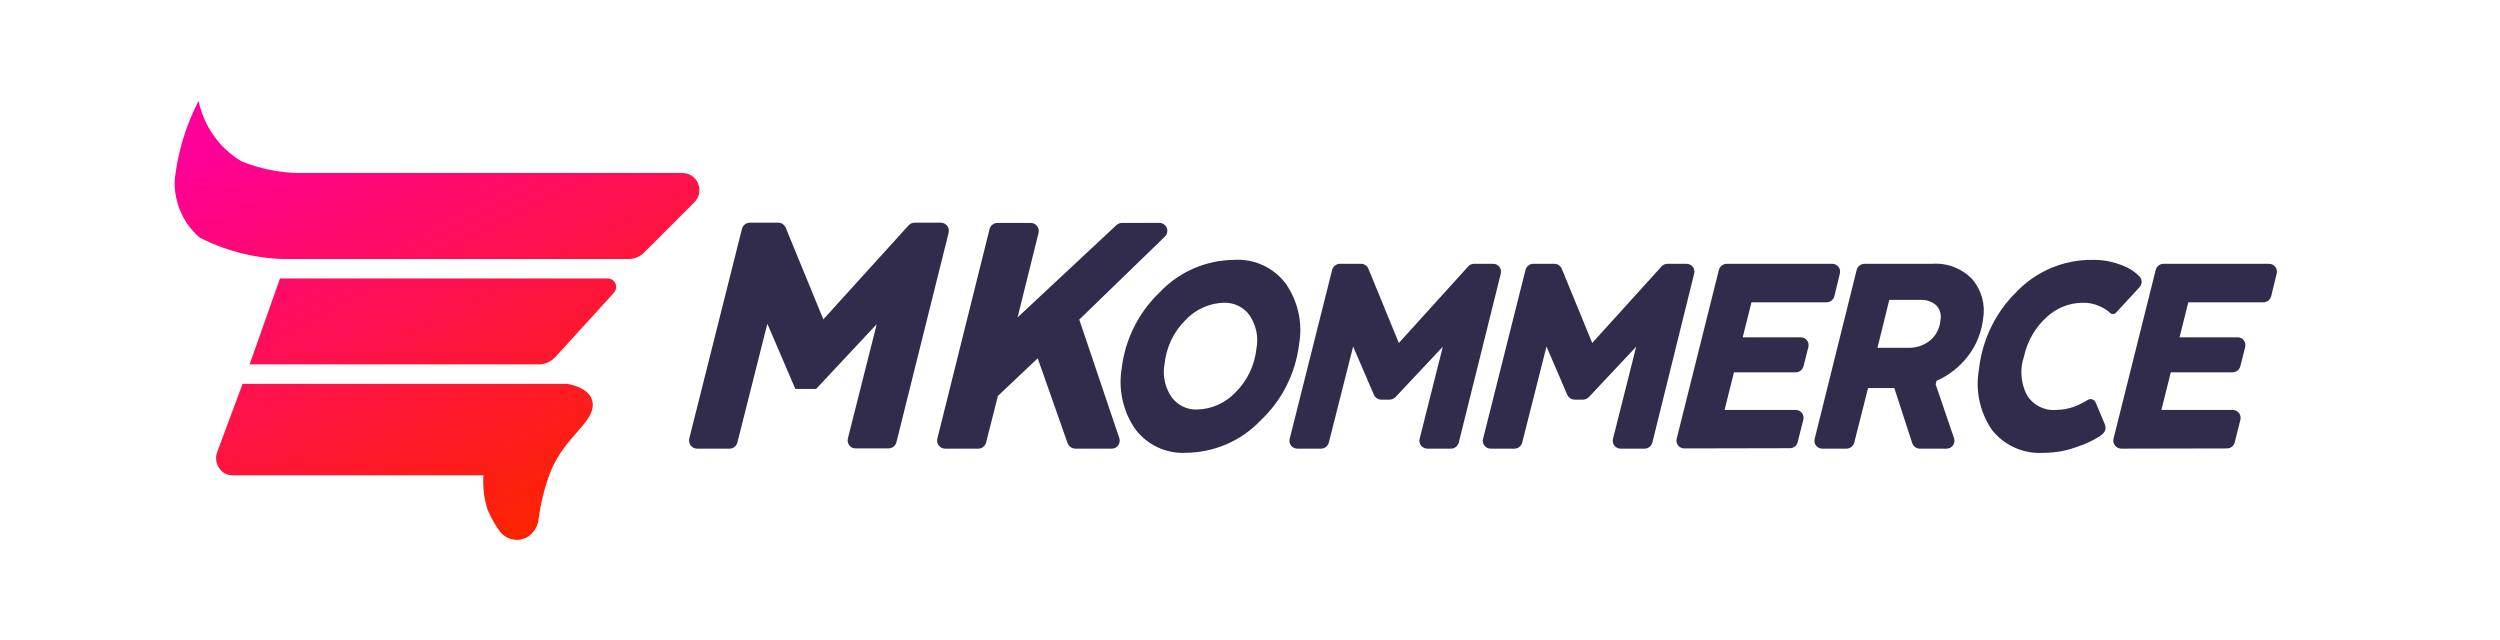
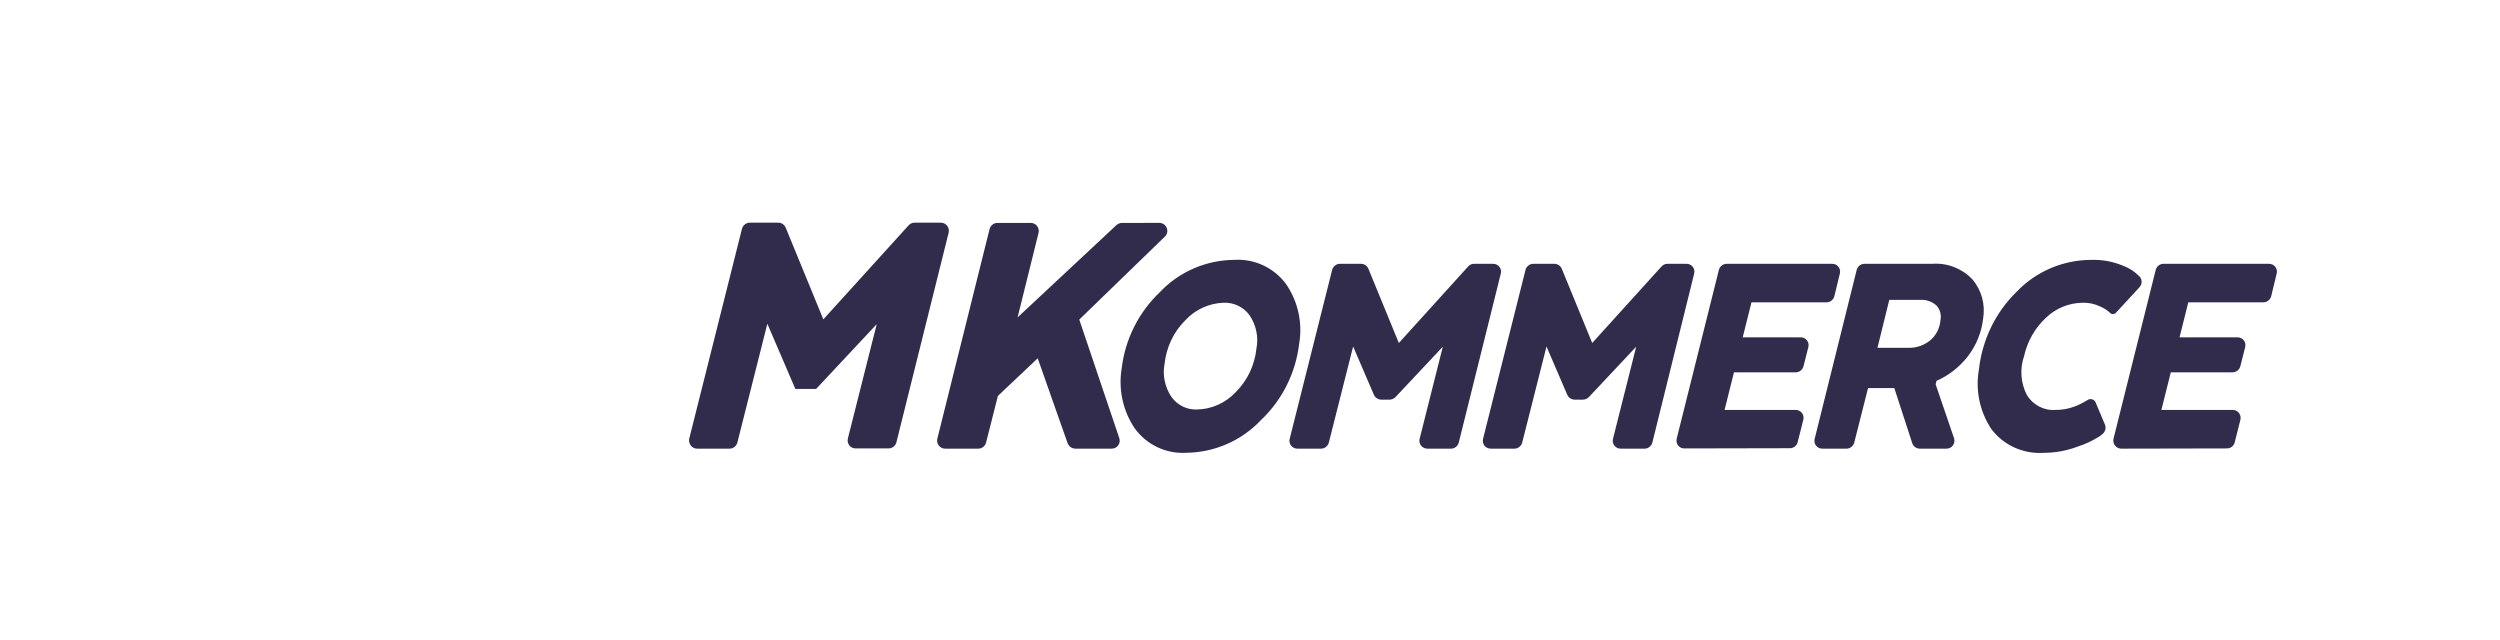
<svg xmlns="http://www.w3.org/2000/svg" version="1.1" id="Camada_1" x="0px" y="0px" viewBox="0 0 1142.9 292.8" style="enable-background:new 0 0 1142.9 292.8;" xml:space="preserve">
  <style type="text/css">
	.st0{fill:url(#Union_36_1_);}
	.st1{fill:#312C4C;}
</style>
  <g id="Group_70" transform="translate(70 -1678)">
    <linearGradient id="Union_36_1_" gradientUnits="userSpaceOnUse" x1="45.168" y1="15.021" x2="41.711" y2="9.575" gradientTransform="matrix(41.085 0 0 32.843 -1653.659 1412.012)">
      <stop offset="0" style="stop-color:#FC2300" />
      <stop offset="1" style="stop-color:#FF0099" />
    </linearGradient>
-     <path id="Union_36" class="st0" d="M158.4,1920.8c-2.2-3-4-6.3-5.5-9.8c-1.6-5-2.3-10.4-1.9-15.7H36.2c-5.2,0-8.8-5.6-6.9-10.7   l11.6-31.1h148.4c0,0,11.6,1.5,11.7,9.5c0,8.5-12.6,14.7-19.1,30.1c-2.8,7.1-4.7,14.7-5.7,22.4c-0.7,5.3-4.9,9.3-9.9,9.3h0   C163.2,1924.8,160.2,1923.3,158.4,1920.8z M44.1,1844.6l13.9-39.3h149.8c3.4,0,5.1,4,2.9,6.5l-26.8,29.4c-2,2.1-4.7,3.4-7.6,3.4   H44.1z M59.3,1796.4c-13.2-0.4-26.1-3.7-37.9-9.7c-7.8-6.6-12-16.5-11.5-26.7c1.4-12.6,5.1-24.7,10.9-35.9   c2.4,11.6,9.5,21.7,19.7,27.7c9.1,3.7,19,5.5,28.8,5.3h172.6c7,0,10.5,8.4,5.5,13.4l-23,23c-1.9,1.9-4.4,2.9-7,2.9L59.3,1796.4z" />
    <path id="Union_37" class="st1" d="M840.4,1874.2c-5.4-8.1-7.4-17.9-5.7-27.4c1.5-13.4,7.5-25.9,17.1-35.3   c9-9.5,21.6-14.8,34.7-14.7c4.8-0.1,9.5,0.8,13.9,2.6c3,1.1,5.6,2.8,7.8,5.1l0.1,0.1c1.1,1.4,1,3.4-0.2,4.7l-10.8,11.7   c-0.8,0.8-2.1,0.8-2.8-0.1l0,0c-1.3-1.2-2.8-2.1-4.4-2.8c-2.5-1.2-5.3-1.8-8.1-1.7c-6.2,0.1-12.1,2.5-16.6,6.8   c-5.1,4.7-8.6,10.9-10.1,17.7c-2,5.8-1.5,12.2,1.3,17.7c2.8,4.5,7.8,7.2,13.1,6.8c3,0,6-0.5,8.8-1.6c2.2-0.7,5.8-2.9,5.8-2.9   c1.3-0.9,3.1-0.4,3.7,1l4.3,10.2c0.6,1.5,0.2,3.2-1.1,4.3c-0.5,0.4-0.9,0.7-1.4,1.1c-3.1,1.9-6.3,3.5-9.8,4.6   c-5,1.9-10.2,2.9-15.5,2.9C855.1,1885.7,846,1881.6,840.4,1874.2z M448.8,1873.9c-5.5-8.1-7.6-18-6-27.6   c1.6-13.3,7.8-25.6,17.5-34.8c8.8-9.3,21.1-14.6,33.9-14.7c9.3-0.6,18.2,3.6,23.7,11c5.5,8,7.7,17.9,6,27.5   c-1.6,13.3-7.8,25.7-17.6,34.9c-8.9,9.4-21.3,14.7-34.2,14.8C463,1885.5,454.2,1881.3,448.8,1873.9L448.8,1873.9z M471.9,1824.4   c-5.4,5.3-8.7,12.4-9.5,19.9c-1,5.2,0.1,10.6,3.1,15.1c2.7,3.8,7.1,6,11.7,5.8c6.7-0.1,13.1-3,17.7-7.9c5.4-5.4,8.7-12.4,9.5-20   c1-5.2-0.1-10.6-3.1-15.1c-2.7-3.8-7.2-6-11.9-5.8C482.8,1816.6,476.4,1819.5,471.9,1824.4L471.9,1824.4z M896.2,1878.6l19.3-77.2   c0.4-1.6,1.9-2.8,3.5-2.8h48.3c2.4,0,4.1,2.2,3.5,4.5l-2.5,10.3c-0.4,1.6-1.9,2.8-3.5,2.8h-34.4l-4,16h26.5c2.4,0,4.1,2.2,3.5,4.5   l-2.2,8.7c-0.4,1.6-1.9,2.8-3.5,2.8h-28.3l-4.3,17.2h32.6c2.4,0,4.1,2.2,3.5,4.6l-2.6,10.3c-0.4,1.6-1.9,2.7-3.5,2.7l-48.3,0.1   C897.4,1883.1,895.7,1880.9,896.2,1878.6z M804.2,1880.6l-8.2-25.2h-12l-6.3,24.9c-0.4,1.6-1.9,2.8-3.5,2.8h-11.1   c-2.4,0-4.1-2.2-3.5-4.5l19.2-77.2c0.4-1.6,1.9-2.8,3.5-2.8h31.1c6.8-0.5,13.5,2.1,18.2,7c4.3,5,6.1,11.6,5,18.1   c-0.7,6.2-3.1,12.1-6.9,17.1c-3.8,4.9-8.7,8.8-14.4,11.3l-0.4,1.6l8.4,24.6c0.8,2.3-0.9,4.8-3.4,4.8h-12.2   C806.1,1883.1,804.7,1882.1,804.2,1880.6z M788.3,1837h14.2c3.5,0.1,7-1.1,9.8-3.3c2.8-2.3,4.5-5.7,4.8-9.3c0.5-2.5-0.2-5.1-2-6.9   c-2-1.7-4.6-2.6-7.3-2.4h-14.1L788.3,1837z M696.5,1878.6l19.3-77.2c0.4-1.6,1.9-2.8,3.5-2.8h48.3c2.4,0,4.1,2.2,3.5,4.5l-2.5,10.3   c-0.4,1.6-1.9,2.8-3.5,2.8h-34.4l-4,16h26.5c2.4,0,4.1,2.2,3.5,4.5l-2.2,8.7c-0.4,1.6-1.9,2.8-3.5,2.8h-28.3l-4.3,17.2h32.5   c2.4,0,4.1,2.2,3.5,4.5l-2.6,10.3c-0.4,1.6-1.9,2.7-3.5,2.7l-48.2,0.1C697.7,1883.1,696,1880.9,696.5,1878.6z M678,1836.5l-21.6,23   c-0.7,0.7-1.7,1.2-2.7,1.2h-3.8c-1.5,0-2.8-0.9-3.4-2.2l-9.5-22.1l-11.1,43.9c-0.4,1.6-1.9,2.8-3.5,2.8h-10.9   c-2.4,0-4.1-2.2-3.5-4.5l19.4-77.2c0.4-1.6,1.9-2.8,3.5-2.8h9.7c1.5,0,2.8,0.9,3.4,2.3l13.9,33.9l31.7-35c0.7-0.8,1.7-1.2,2.7-1.2   h8.7c2.4,0,4.1,2.2,3.5,4.5l-19.1,77.2c-0.4,1.6-1.9,2.8-3.5,2.8h-11c-2.4,0-4.1-2.2-3.5-4.5L678,1836.5z M589.6,1836.5l-21.6,23   c-0.7,0.7-1.7,1.2-2.7,1.2h-3.8c-1.5,0-2.8-0.9-3.4-2.2l-9.5-22.1l-11.1,43.9c-0.4,1.6-1.9,2.8-3.5,2.8h-10.9   c-2.4,0-4.1-2.2-3.5-4.5l19.4-77.2c0.4-1.6,1.9-2.8,3.5-2.8h9.7c1.5,0,2.8,0.9,3.4,2.3l13.9,33.9l31.7-35c0.7-0.8,1.7-1.2,2.7-1.2   h8.7c2.4,0,4.1,2.2,3.5,4.5l-19.2,77.2c-0.4,1.6-1.9,2.8-3.5,2.8h-10.9c-2.3,0-4.1-2.2-3.5-4.5L589.6,1836.5z M418.1,1880.7   l-13.7-38.9l-18.2,17.2l-5.4,21.3c-0.4,1.6-1.9,2.8-3.5,2.8h-15.2c-2.4,0-4.1-2.2-3.6-4.5l23.9-95.9c0.4-1.6,1.9-2.8,3.6-2.8h15.2   c2.4,0,4.1,2.2,3.6,4.5l-9.6,38.7l45.2-42.2c0.7-0.6,1.6-1,2.5-1H460c3.3,0,4.9,4,2.5,6.3l-39.1,37.9l18.3,54.2   c0.8,2.4-1,4.8-3.4,4.8l-16.6,0C420,1883.1,418.7,1882.1,418.1,1880.7z M317.6,1878.5l13.2-52.3l-27.7,29.6h-9.5l-12.8-29.8   l-13.7,54.3c-0.4,1.6-1.9,2.8-3.5,2.8h-14.9c-2.4,0-4.1-2.2-3.6-4.6l24.1-95.9c0.4-1.6,1.9-2.8,3.6-2.8h13c1.5,0,2.8,0.9,3.4,2.3   l17.2,41.9l39-43c0.7-0.8,1.7-1.2,2.7-1.2h12c2.4,0,4.1,2.2,3.6,4.5l-23.9,95.9c-0.4,1.6-1.9,2.8-3.6,2.8h-14.9   C318.8,1883.1,317.1,1880.9,317.6,1878.5z" />
  </g>
</svg>